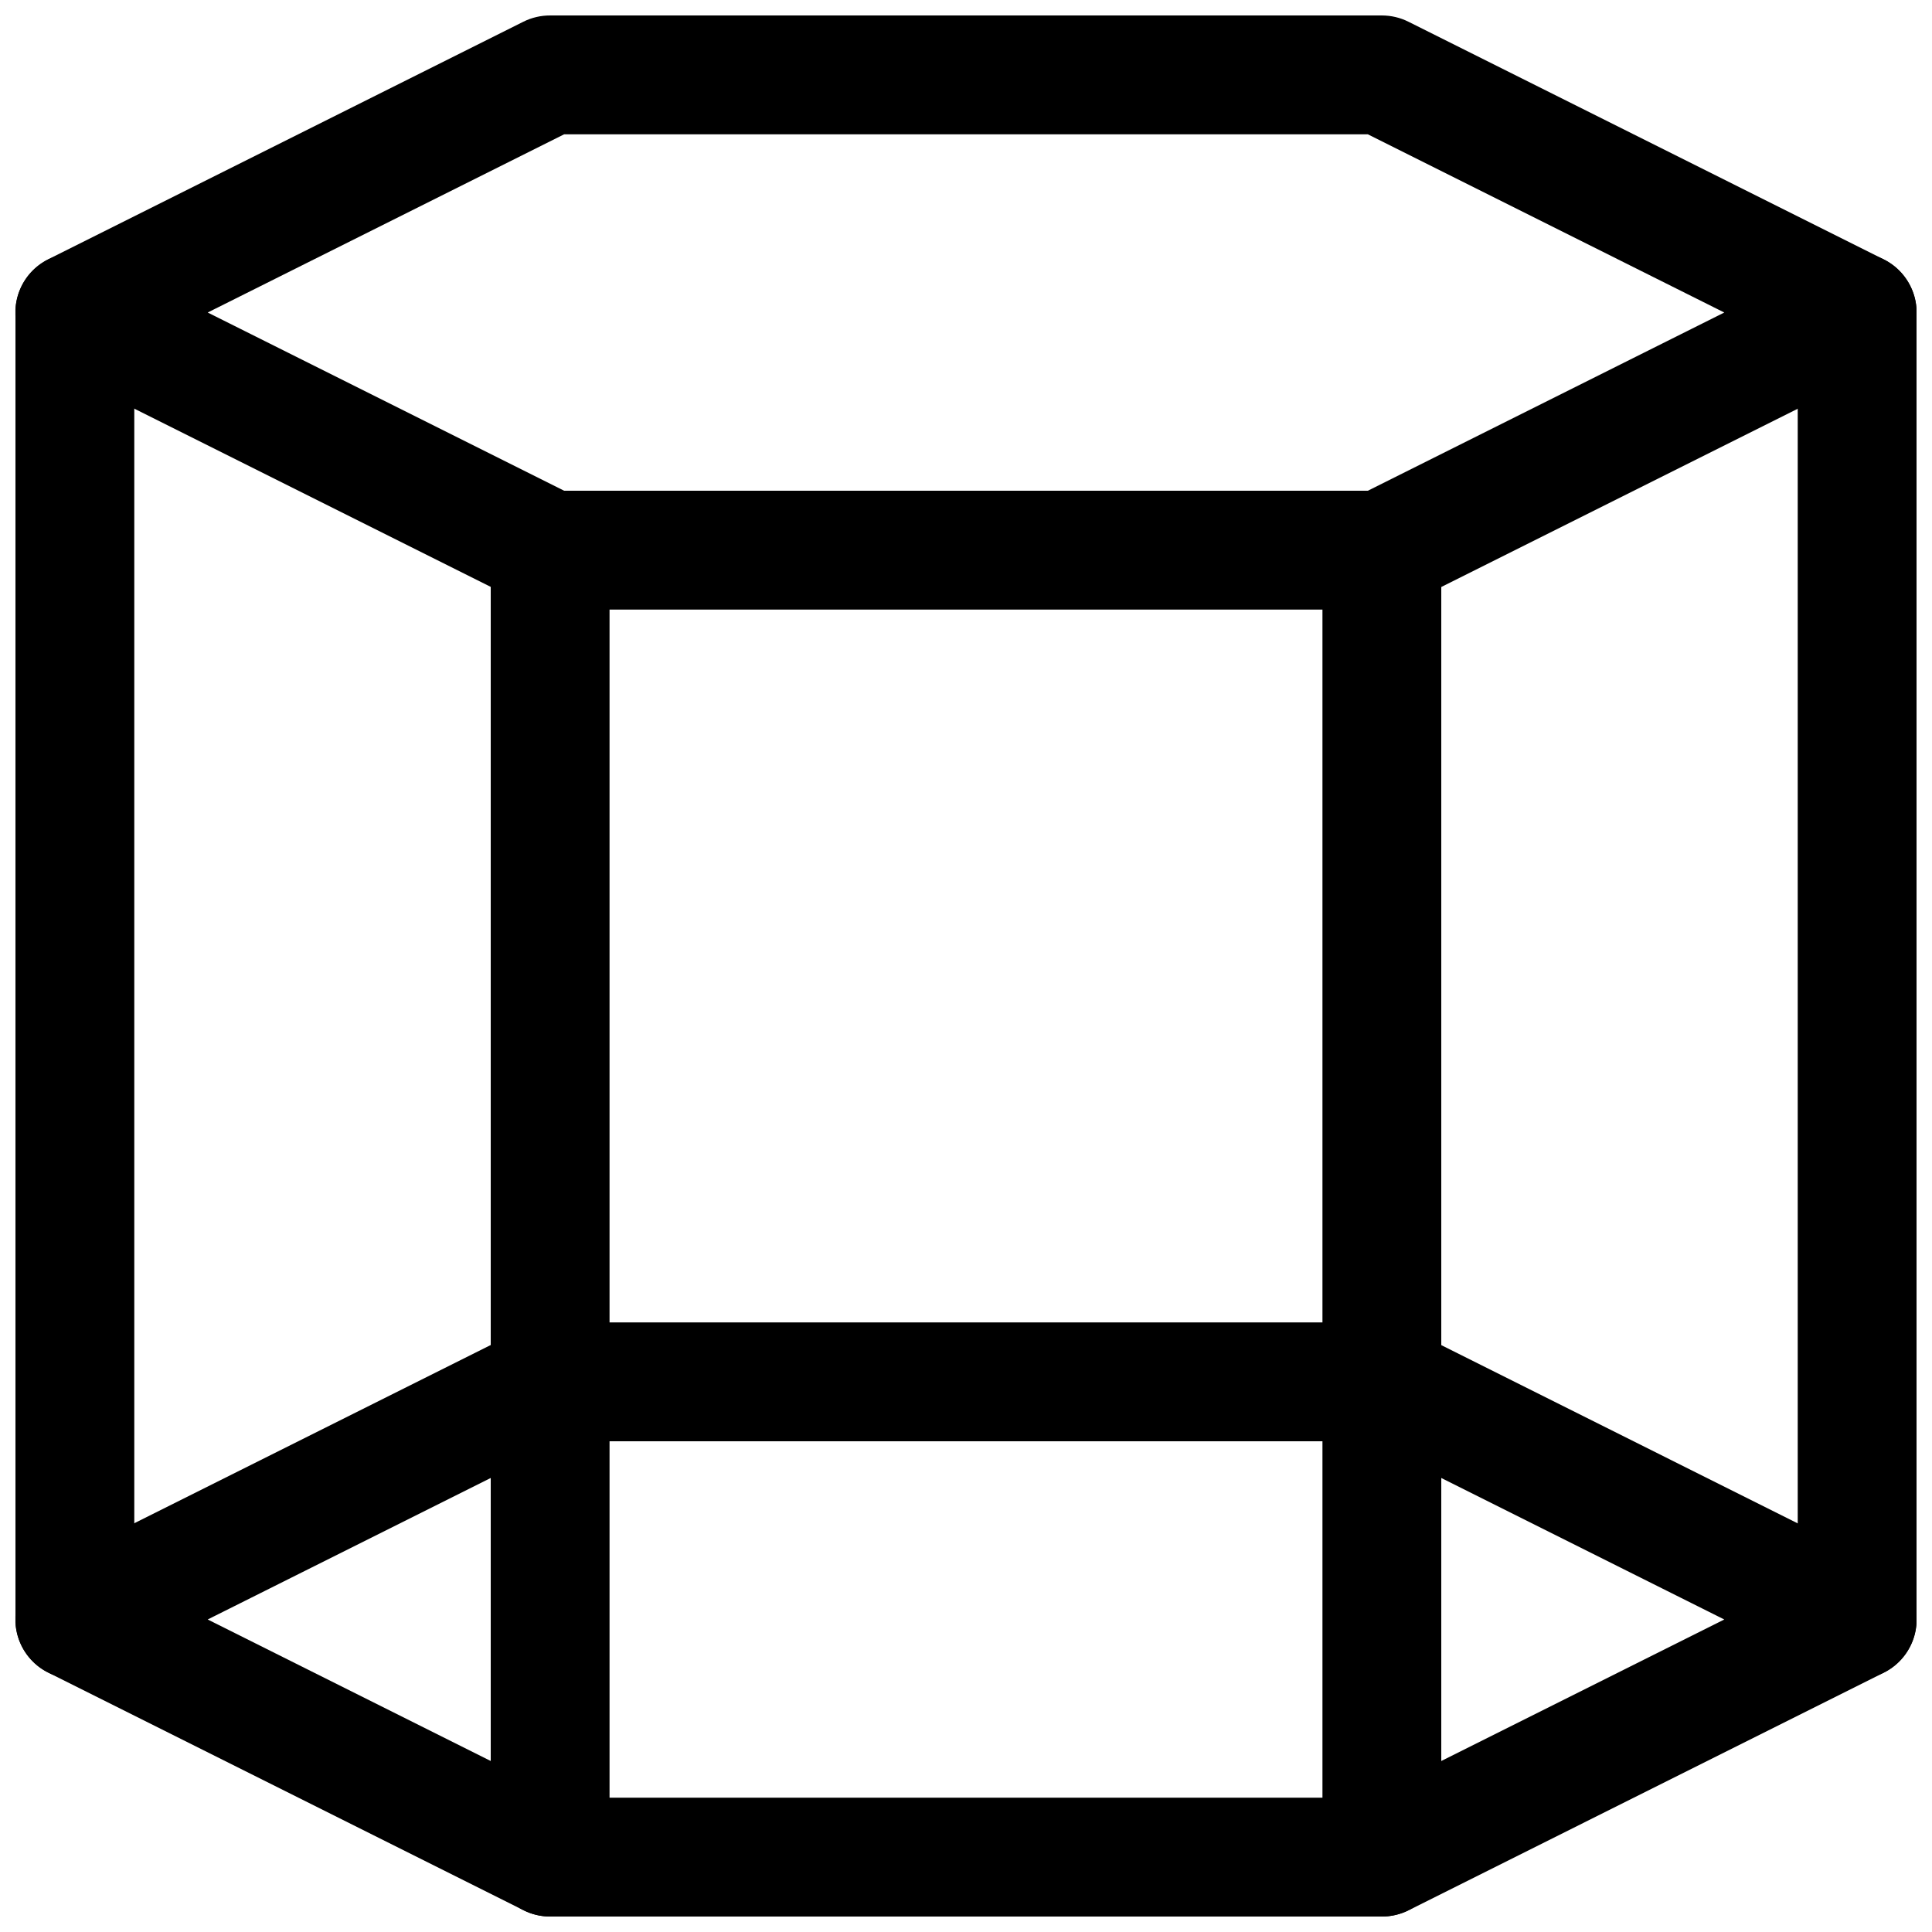
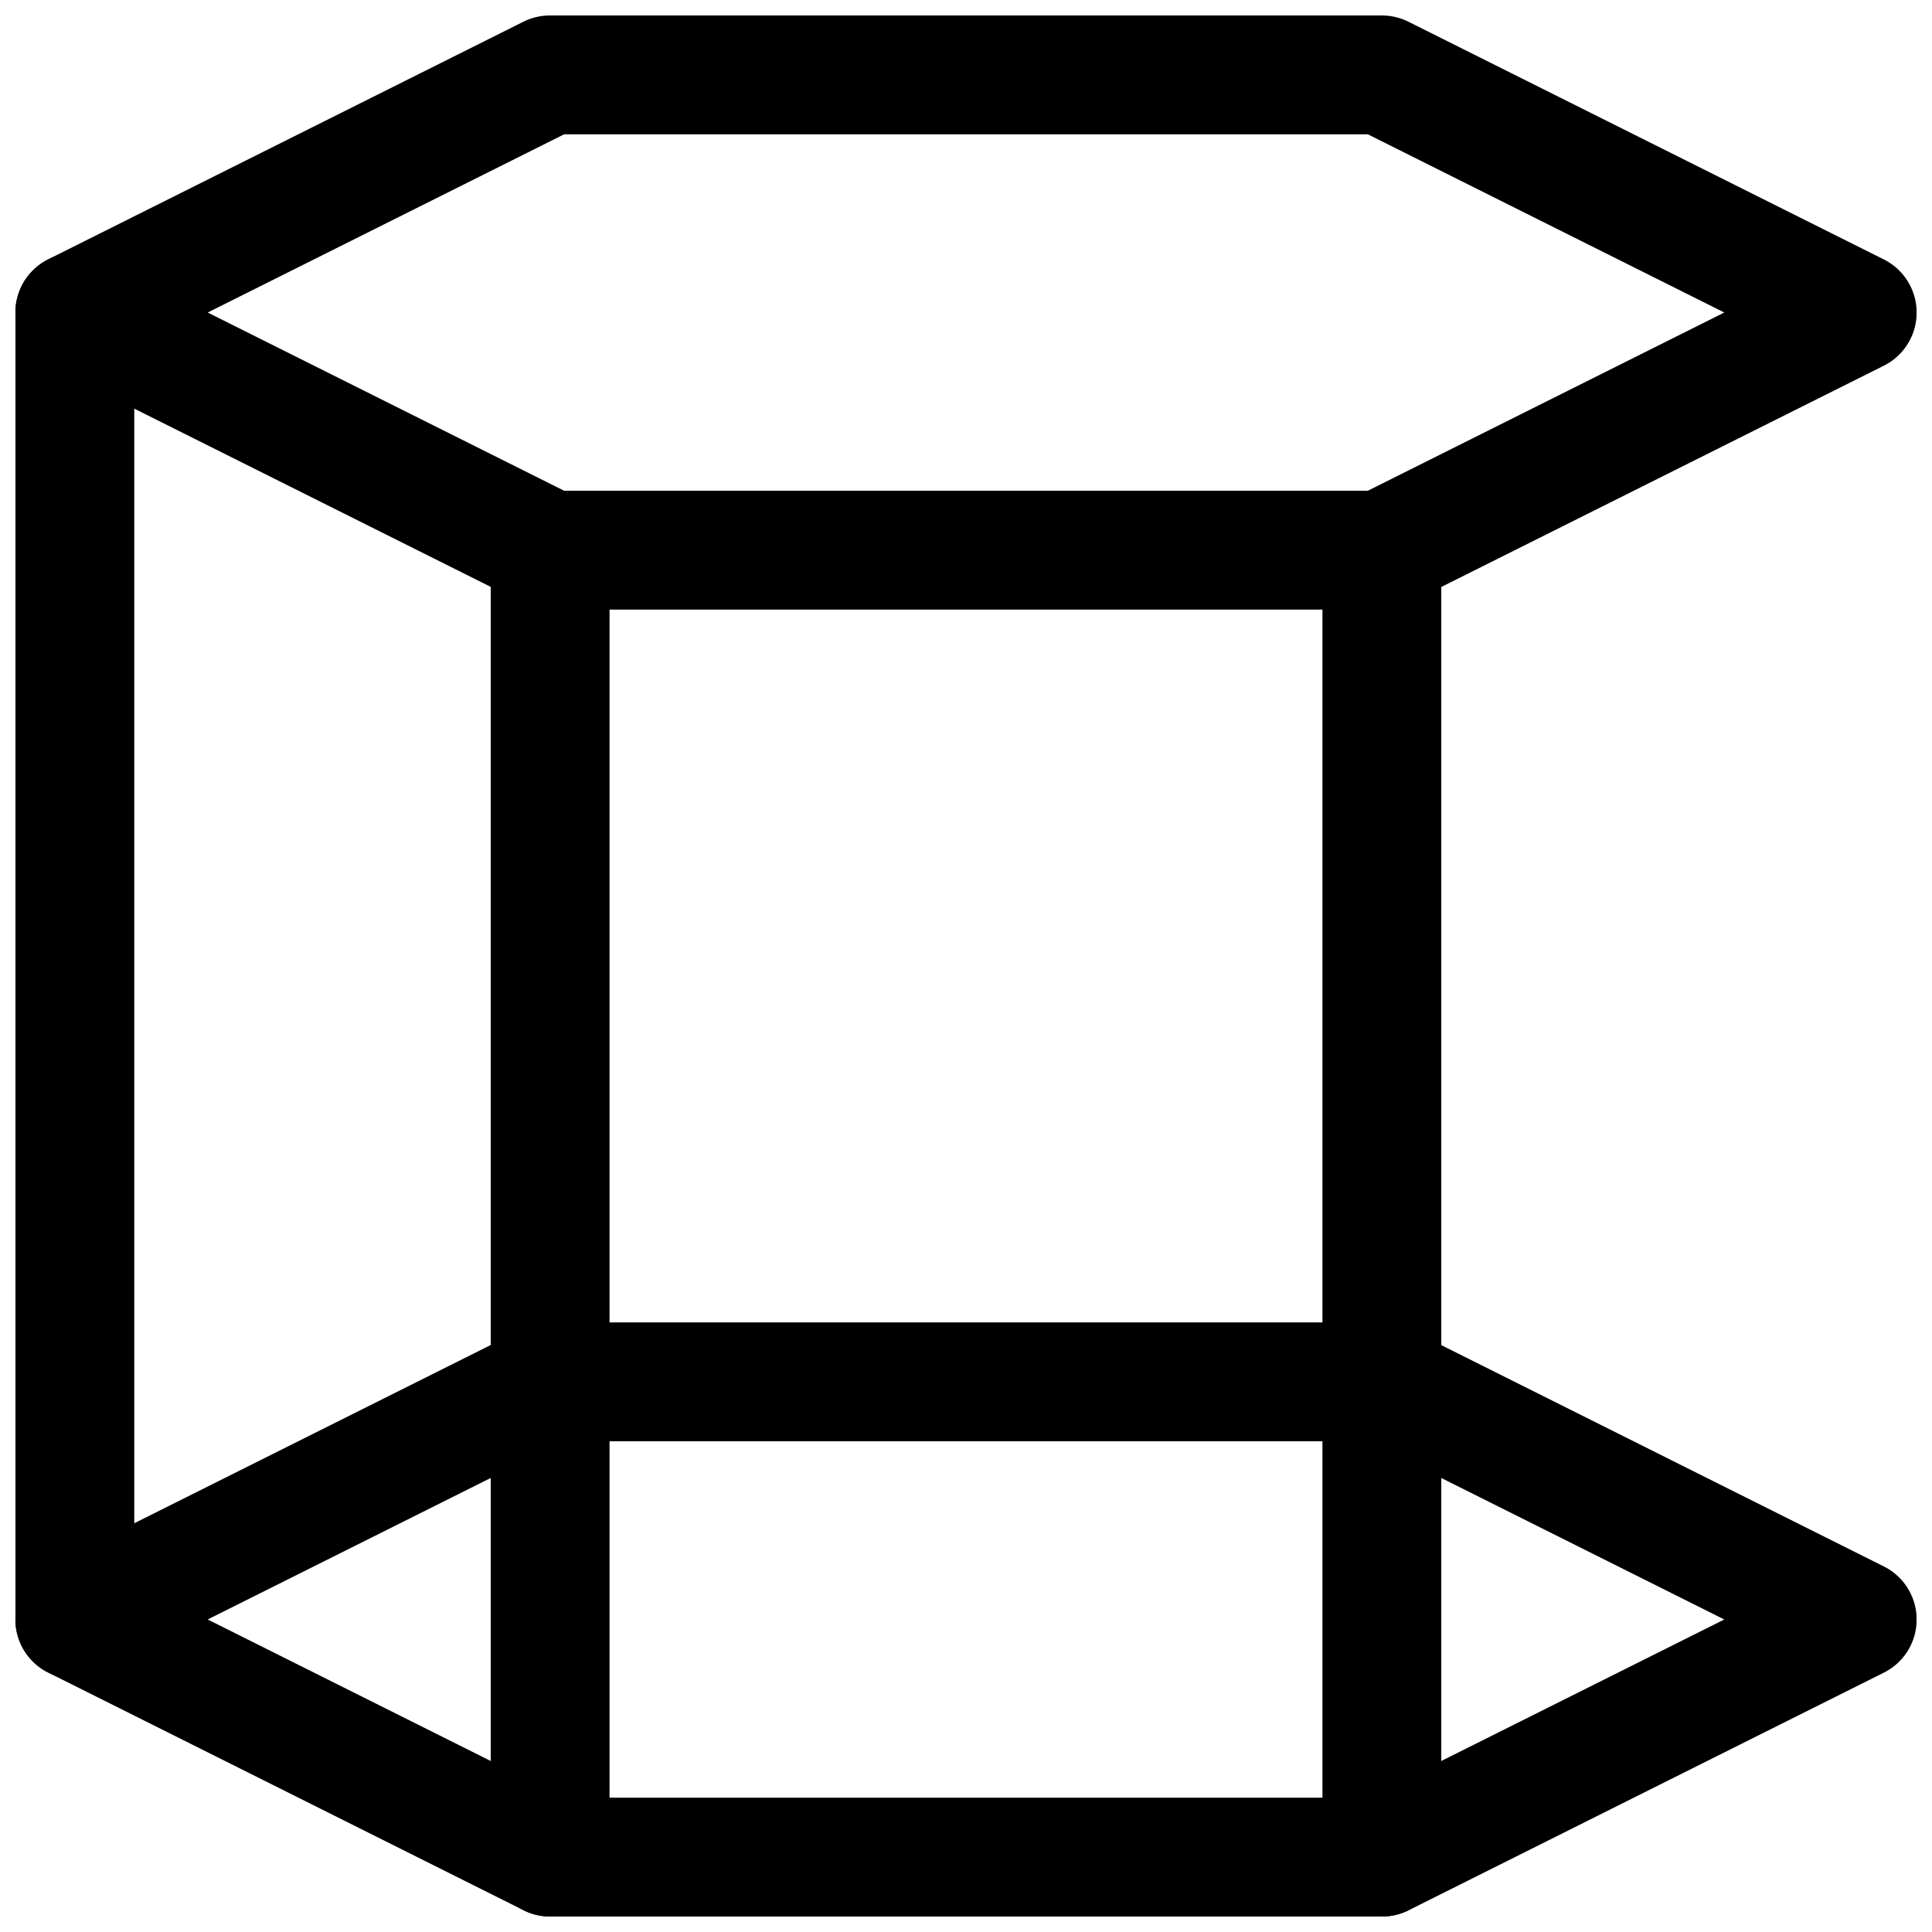
<svg xmlns="http://www.w3.org/2000/svg" width="800px" height="800px" version="1.1" viewBox="144 144 512 512">
  <defs>
    <clipPath id="f">
      <path d="m148.09 494h503.81v157.9h-503.81z" />
    </clipPath>
    <clipPath id="e">
      <path d="m148.09 148.09h503.81v157.91h-503.81z" />
    </clipPath>
    <clipPath id="d">
      <path d="m274 274h32v377.9h-32z" />
    </clipPath>
    <clipPath id="c">
      <path d="m494 274h32v377.9h-32z" />
    </clipPath>
    <clipPath id="b">
      <path d="m620 211h31.902v378h-31.902z" />
    </clipPath>
    <clipPath id="a">
      <path d="m148.09 211h31.906v378h-31.906z" />
    </clipPath>
  </defs>
  <g>
    <g clip-path="url(#f)">
      <path d="m510.21 651.9h-220.42c-2.449 0-4.863-0.57-7.051-1.668l-125.95-62.977c-3.512-1.75-6.242-4.746-7.66-8.406-1.414-3.656-1.414-7.711 0-11.371 1.418-3.656 4.148-6.652 7.66-8.402l125.95-62.977c2.191-1.086 4.606-1.648 7.051-1.641h220.42c2.449 0.004 4.863 0.574 7.055 1.672l125.95 62.977h-0.004c3.512 1.75 6.242 4.746 7.66 8.402 1.418 3.66 1.418 7.715 0 11.371-1.418 3.66-4.148 6.656-7.66 8.406l-125.95 62.977h0.004c-2.195 1.086-4.609 1.648-7.055 1.637zm-216.7-31.488h212.98l94.465-47.23-94.465-47.23-212.98-0.004-94.465 47.23z" />
    </g>
    <g clip-path="url(#e)">
      <path d="m510.21 305.54h-220.42c-2.449 0-4.863-0.574-7.051-1.668l-125.95-62.977c-3.512-1.75-6.242-4.75-7.66-8.406-1.414-3.66-1.414-7.715 0-11.371 1.418-3.66 4.148-6.656 7.66-8.406l125.95-62.977c2.191-1.086 4.606-1.645 7.051-1.637h220.42c2.449 0 4.863 0.57 7.055 1.668l125.95 62.977h-0.004c3.512 1.75 6.242 4.746 7.66 8.406 1.418 3.656 1.418 7.711 0 11.371-1.418 3.656-4.148 6.656-7.66 8.406l-125.95 62.977h0.004c-2.195 1.086-4.609 1.645-7.055 1.637zm-216.7-31.488h212.98l94.465-47.23-94.465-47.23-212.98-0.004-94.465 47.23z" />
    </g>
    <g clip-path="url(#d)">
      <path d="m289.79 651.9c-4.176 0-8.18-1.656-11.133-4.609s-4.609-6.957-4.609-11.133v-346.37c0-5.625 3-10.82 7.871-13.633 4.871-2.812 10.871-2.812 15.746 0 4.871 2.812 7.871 8.008 7.871 13.633v346.37c0 4.176-1.66 8.18-4.613 11.133s-6.957 4.609-11.133 4.609z" />
    </g>
    <g clip-path="url(#c)">
      <path d="m510.21 651.9c-4.176 0-8.18-1.656-11.133-4.609s-4.613-6.957-4.613-11.133v-346.37c0-5.625 3.004-10.82 7.875-13.633 4.871-2.812 10.871-2.812 15.742 0s7.871 8.008 7.871 13.633v346.37c0 4.176-1.656 8.18-4.609 11.133s-6.957 4.609-11.133 4.609z" />
    </g>
    <g clip-path="url(#b)">
-       <path d="m636.16 588.93c-4.176 0-8.18-1.656-11.133-4.609s-4.613-6.957-4.613-11.133v-346.37c0-5.625 3-10.82 7.875-13.633 4.871-2.812 10.871-2.812 15.742 0s7.871 8.008 7.871 13.633v346.37c0 4.176-1.656 8.18-4.609 11.133s-6.957 4.609-11.133 4.609z" />
-     </g>
+       </g>
    <g clip-path="url(#a)">
      <path d="m163.84 588.93c-4.172 0-8.18-1.656-11.133-4.609-2.949-2.953-4.609-6.957-4.609-11.133v-346.37c0-5.625 3-10.82 7.871-13.633s10.875-2.812 15.746 0c4.871 2.812 7.871 8.008 7.871 13.633v346.37c0 4.176-1.66 8.18-4.613 11.133-2.949 2.953-6.957 4.609-11.133 4.609z" />
    </g>
  </g>
</svg>